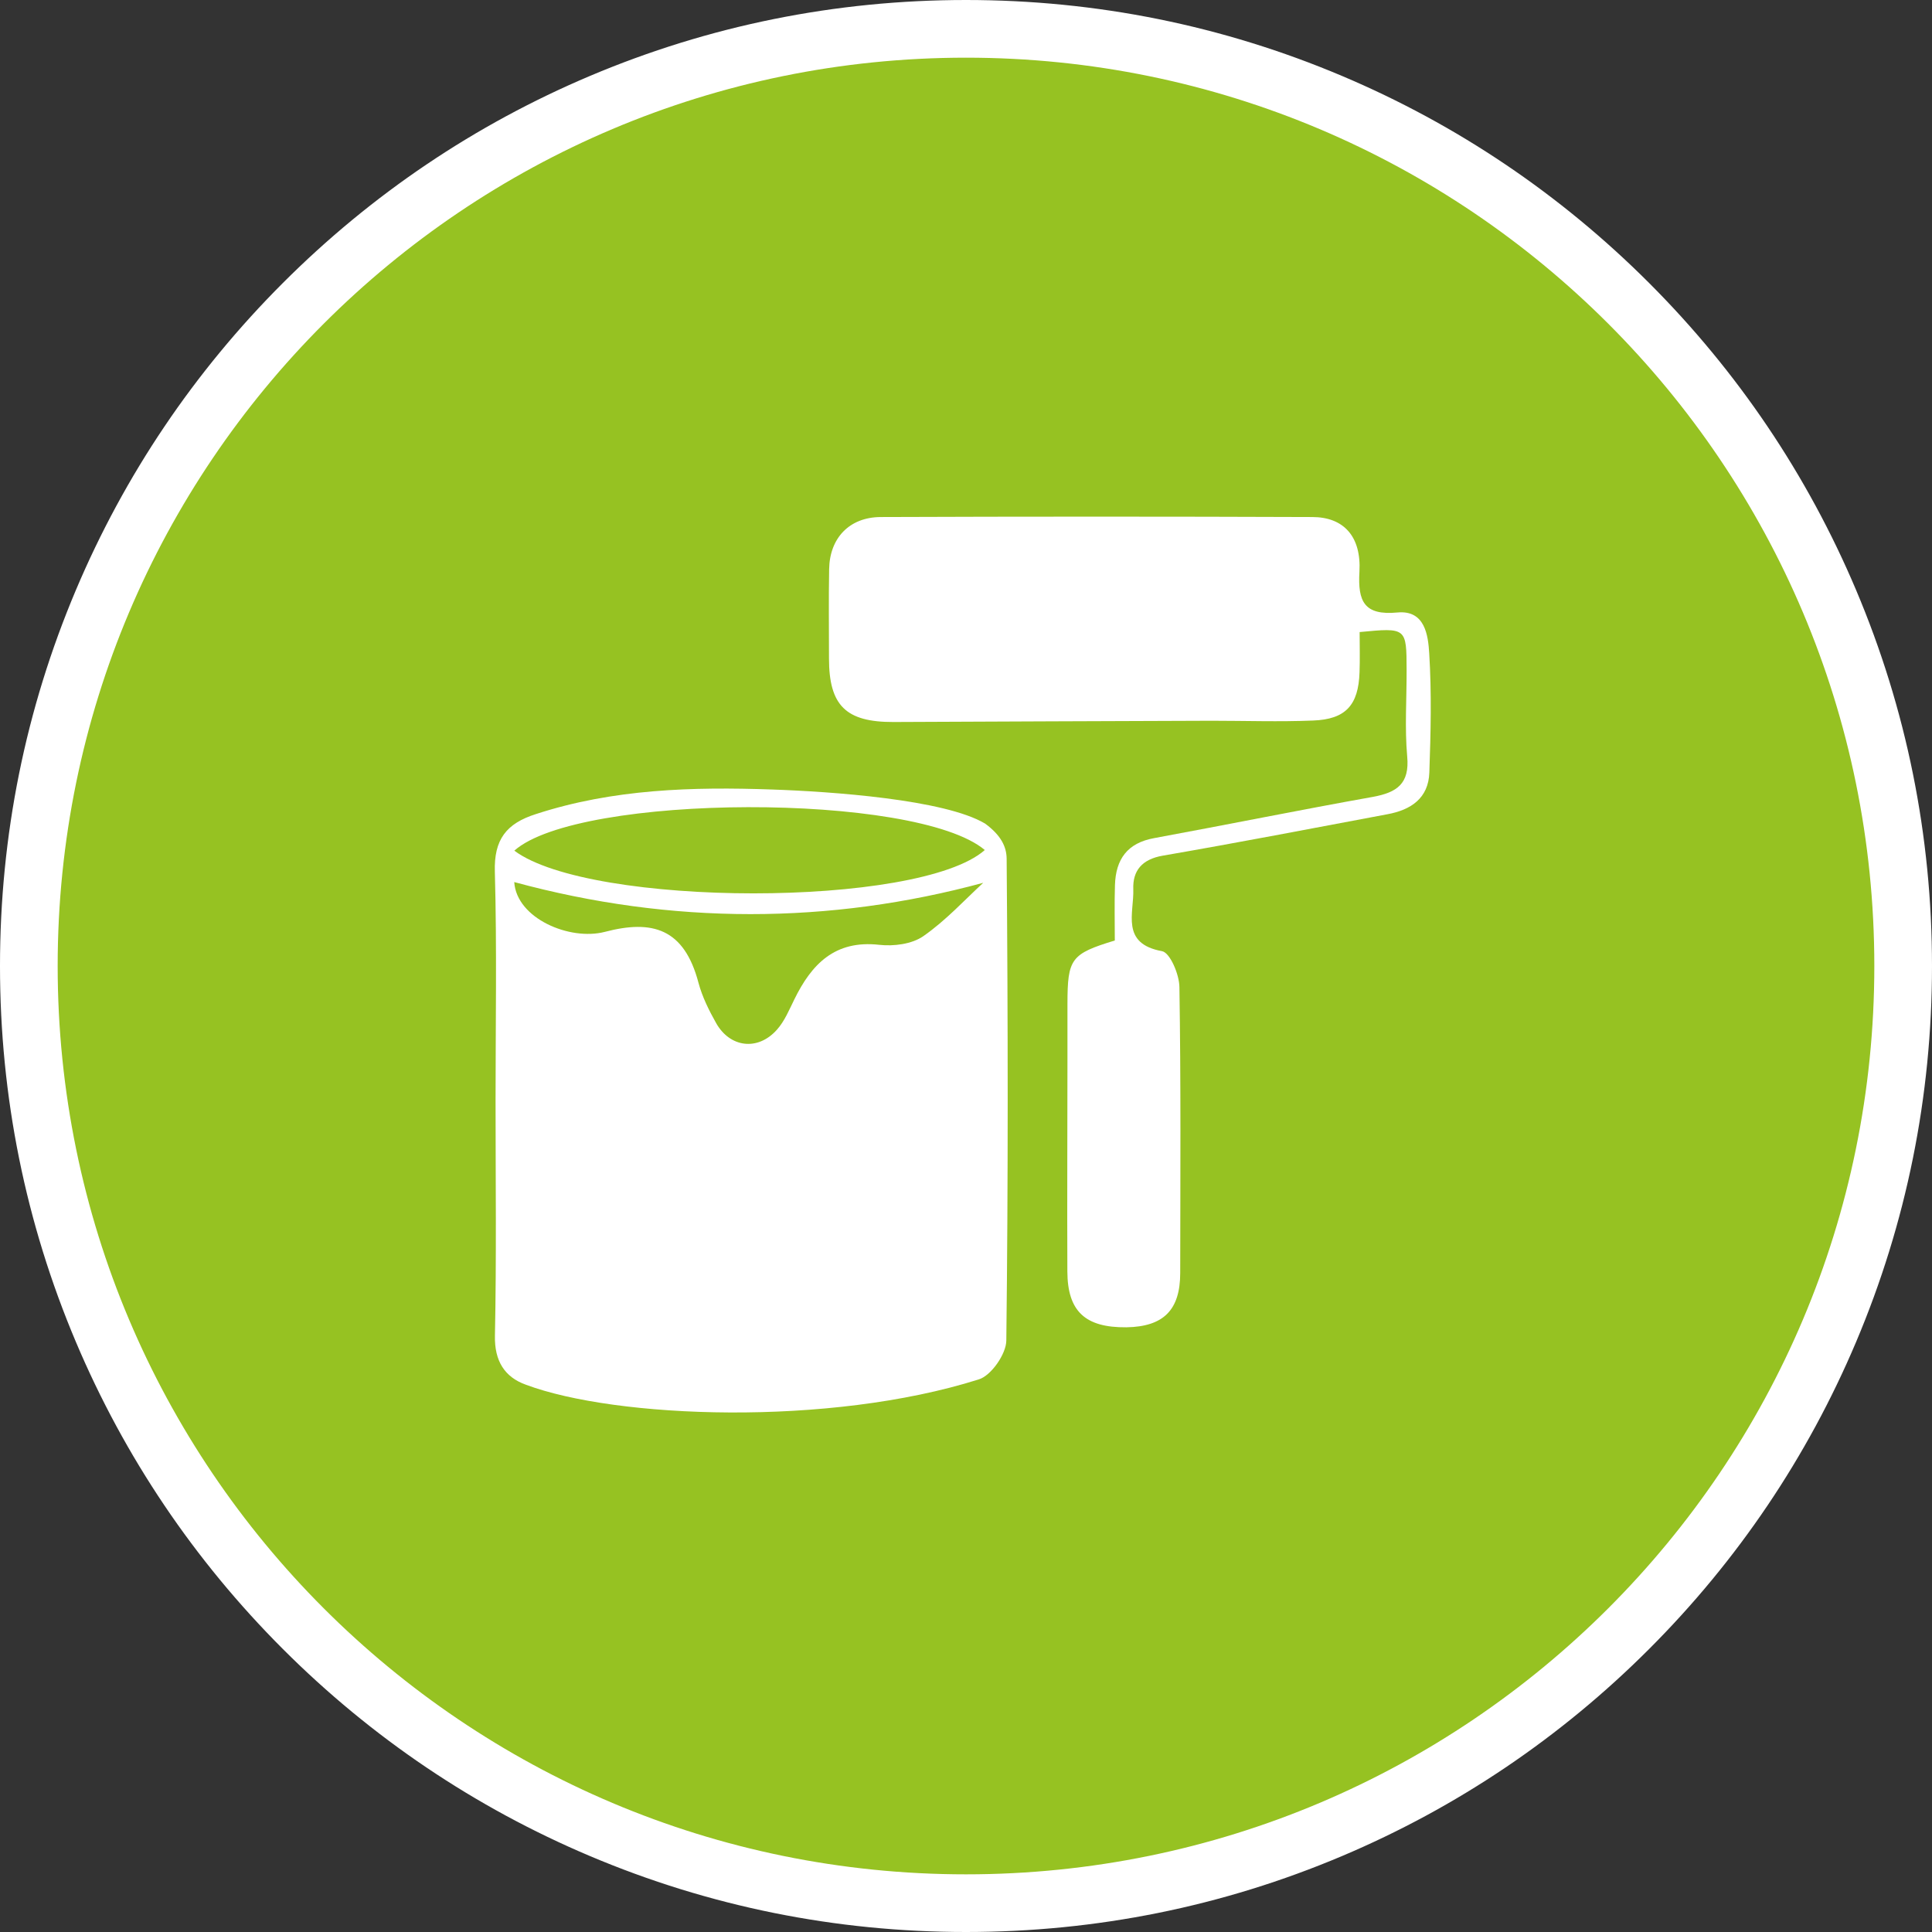
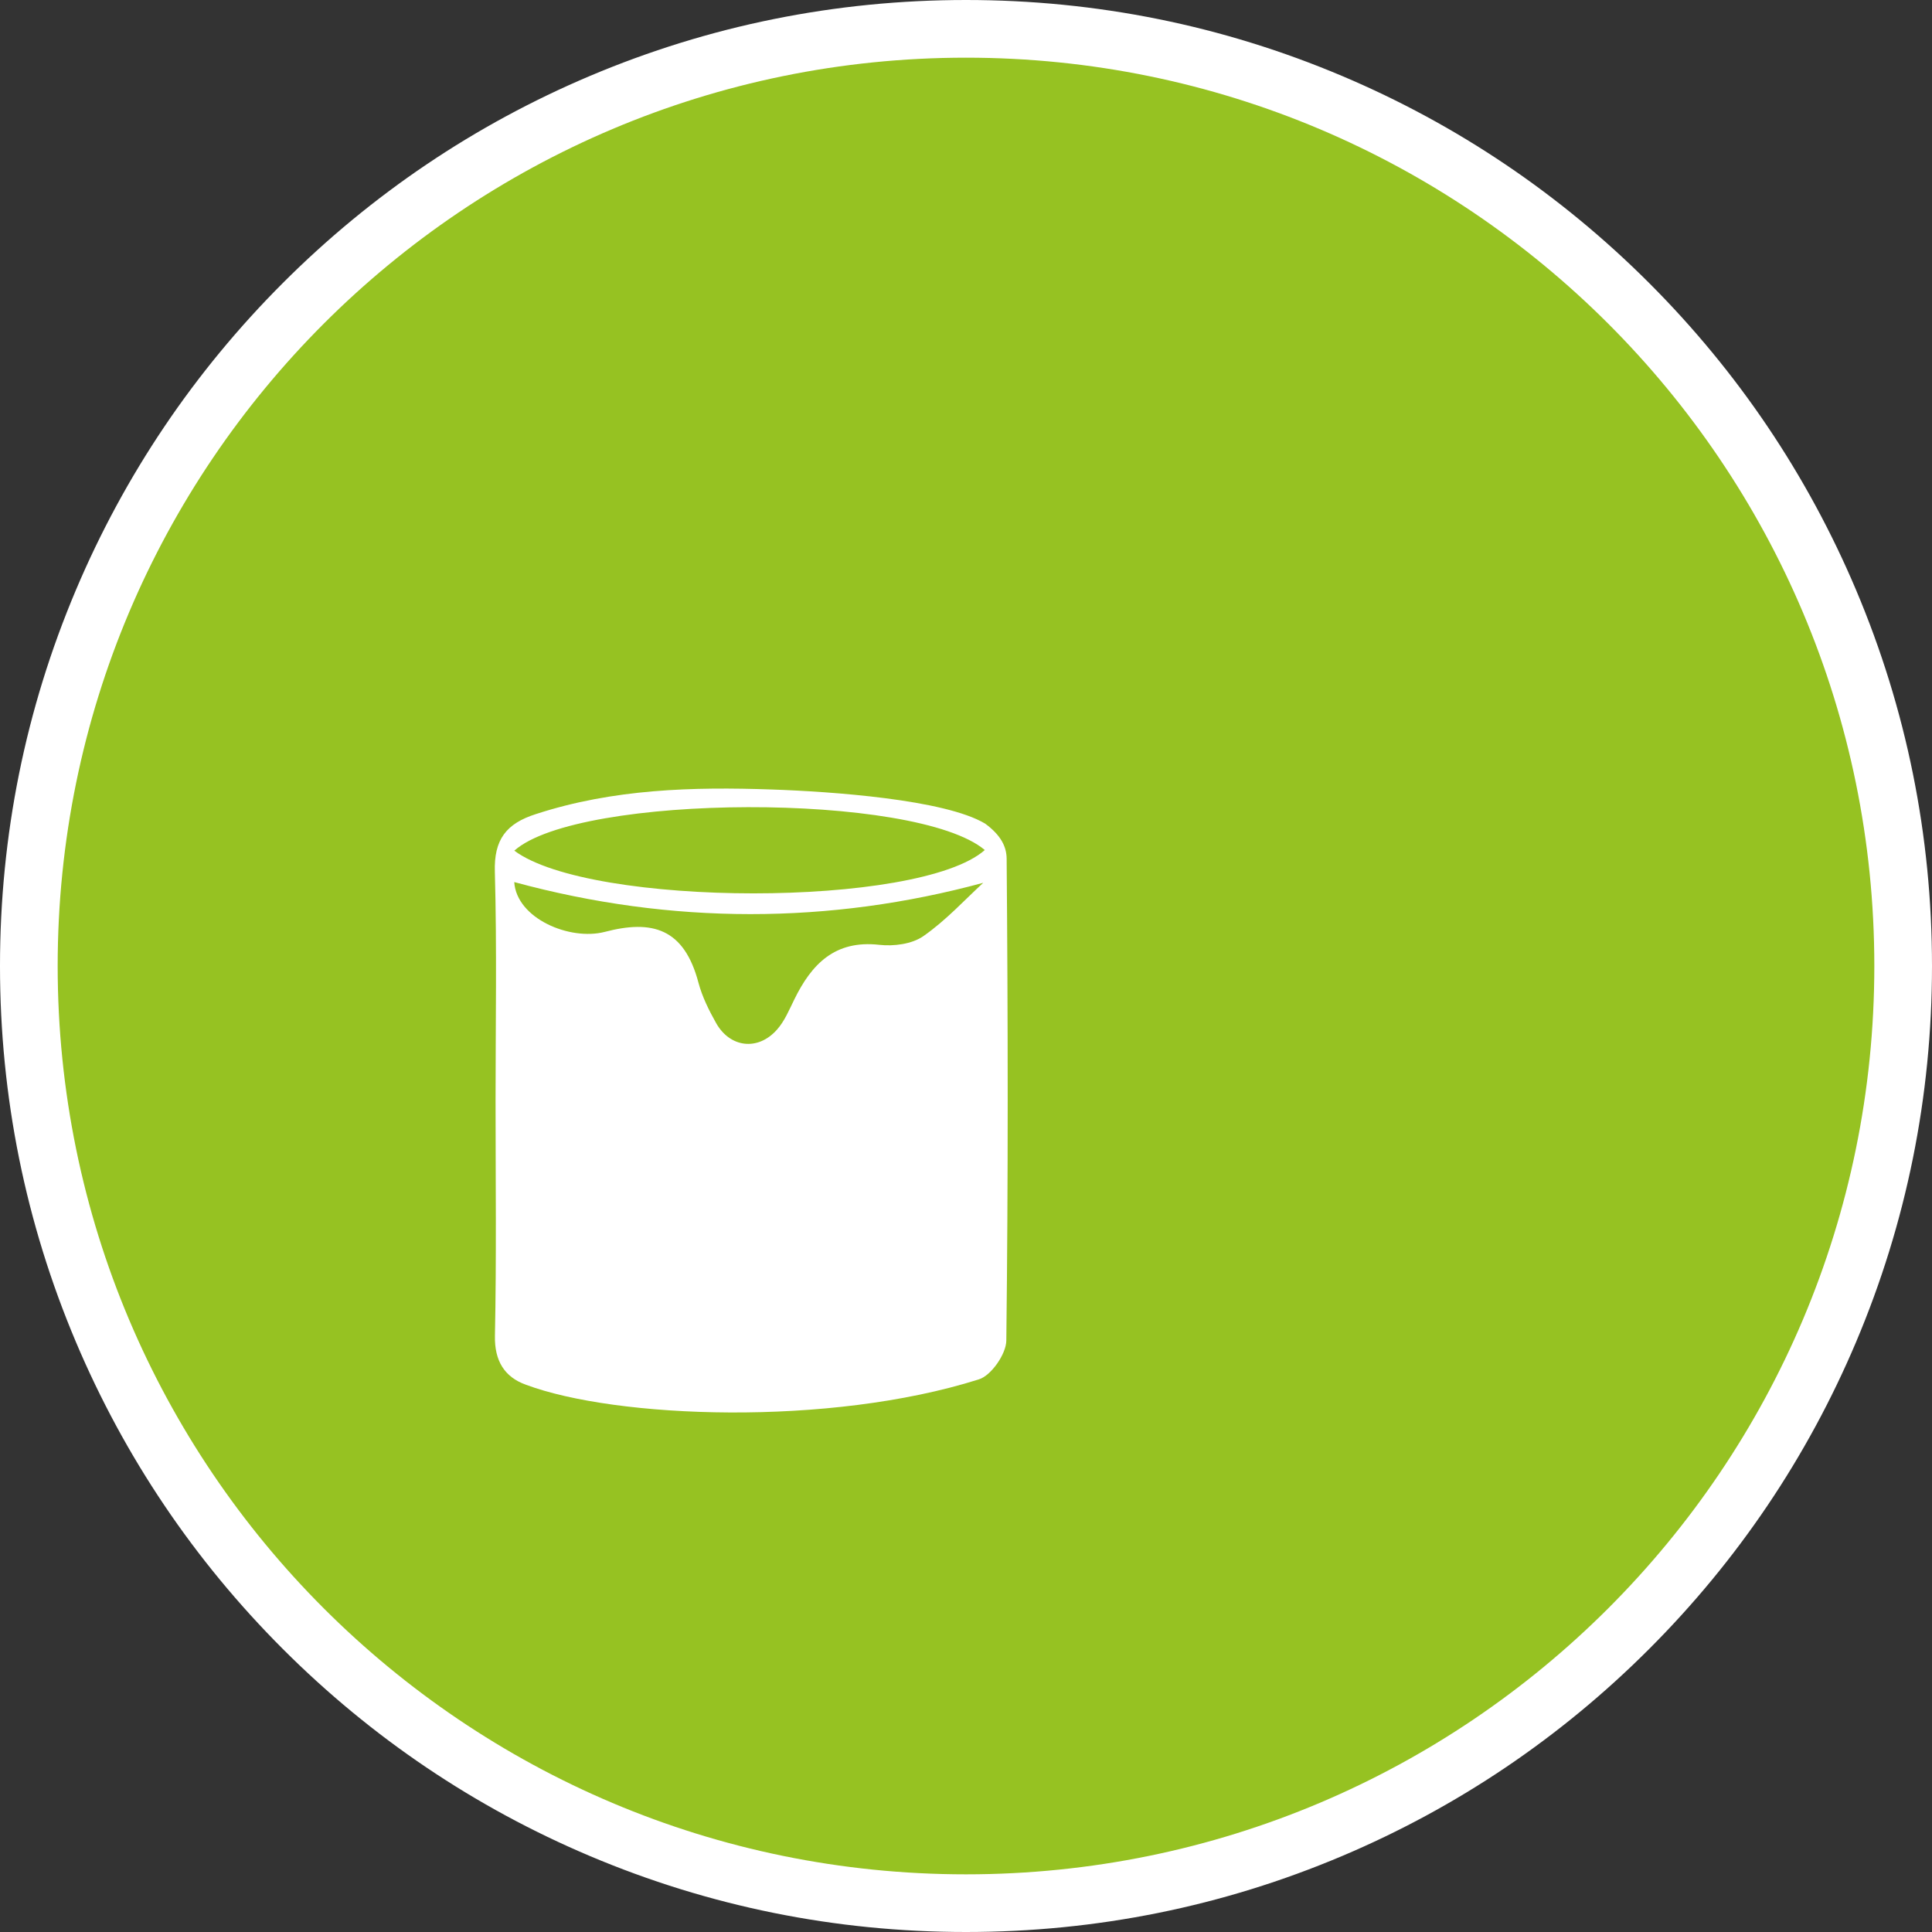
<svg xmlns="http://www.w3.org/2000/svg" version="1.1" id="Ebene_1" x="0px" y="0px" width="240" height="240" viewBox="225.198 225.197 400 400" enable-background="new 225.198 225.197 400 400" xml:space="preserve">
  <rect x="225.198" y="225.197" width="400" height="400" fill="#333333" stroke="none" />
  <g>
    <path fill="#96C222" d="M425.197,619.227c-106.988,0-194.029-87.042-194.029-194.031c0-106.988,87.041-194.029,194.029-194.029   c106.99,0,194.03,87.041,194.03,194.029C619.227,532.185,532.187,619.227,425.197,619.227z" />
    <path fill="#FFFFFF" d="M425.197,237.138c103.862,0,188.06,84.196,188.06,188.059s-84.195,188.061-188.06,188.061   c-103.862,0-188.059-84.197-188.059-188.061C237.138,321.334,321.334,237.138,425.197,237.138 M425.197,225.197   c-26.993,0-53.188,5.29-77.853,15.722c-23.817,10.074-45.205,24.493-63.569,42.856c-18.363,18.364-32.782,39.751-42.856,63.569   c-10.432,24.665-15.721,50.857-15.721,77.852c0,26.995,5.289,53.188,15.721,77.853c10.074,23.817,24.493,45.205,42.856,63.57   c18.364,18.363,39.752,32.781,63.569,42.855c24.665,10.432,50.859,15.723,77.853,15.723c26.995,0,53.188-5.29,77.853-15.723   c23.817-10.074,45.205-24.492,63.569-42.855c18.363-18.365,32.783-39.753,42.857-63.569c10.431-24.665,15.722-50.858,15.722-77.854   c0-26.994-5.289-53.187-15.722-77.852c-10.074-23.818-24.494-45.205-42.857-63.569c-18.364-18.363-39.752-32.783-63.569-42.856   C478.384,230.487,452.192,225.197,425.197,225.197L425.197,225.197z" />
  </g>
  <g>
    <path fill="#FFFFFF" d="M327.798,453.104c0-15.758,0.286-31.593-0.146-47.381c-0.214-6.702,2.361-10.029,8.498-11.979   c15.979-5.209,32.471-5.669,48.913-5.086c12.143,0.414,35.734,2.052,44.104,7.064c3.281,2.42,4.416,4.777,4.447,7.25   c0.274,33.244,0.326,66.541-0.068,99.764c-0.02,2.787-3.143,7.28-5.7,8.05c-31.044,9.817-75.157,8.082-93.787,1.095   c-4.395-1.572-6.491-4.927-6.391-10.102C328.001,485.575,327.798,469.345,327.798,453.104z M429.09,401.186   c-14.216-11.995-84.117-11.707-97.406,0.131C347.375,413.049,415.475,413.208,429.09,401.186z M428.765,407.972   c-31.788,8.618-64.436,8.723-97.099-0.151c0.486,7.535,11.478,12.188,18.733,10.315c9.85-2.584,16.454-0.748,19.425,10.586   c0.773,2.879,2.179,5.702,3.644,8.304c2.887,5.1,8.647,5.792,12.576,1.368c1.592-1.774,2.546-4.125,3.605-6.269   c3.584-7.327,8.404-12.335,17.574-11.315c3.005,0.344,6.787-0.146,9.146-1.794C421.051,415.756,425.002,411.43,428.765,407.972z" />
-     <path fill="#FFFFFF" d="M456.007,419.916c0-3.731-0.091-7.64,0.031-11.48c0.173-5.334,2.542-8.715,8.142-9.719   c15.12-2.785,30.164-5.836,45.281-8.538c4.944-0.912,7.607-2.708,7.083-8.355c-0.529-5.915-0.102-11.904-0.123-17.894   c-0.02-8.799-0.02-8.799-9.726-7.872c0,2.749,0.083,5.536-0.02,8.335c-0.226,6.779-2.848,9.739-9.646,9.984   c-6.962,0.287-13.963,0.043-20.944,0.043c-21.98,0.077-43.94,0.157-65.942,0.261c-9.821,0.021-13.3-3.42-13.312-13.141   c0-6.158-0.082-12.297,0.031-18.505c0.101-6.433,4.183-10.746,10.635-10.791c29.797-0.112,59.604-0.112,89.389,0   c6.477,0,10.177,3.988,9.769,11.318c-0.361,6.155,0.976,9.101,7.878,8.444c5.696-0.539,6.348,4.735,6.571,8.477   c0.509,8.179,0.314,16.441,0.023,24.667c-0.183,5.281-3.774,7.732-8.692,8.63c-15.51,2.915-30.995,5.896-46.528,8.579   c-4.251,0.744-6.216,3.081-6.074,6.929c0.175,4.945-2.688,11.279,5.961,12.842c1.66,0.325,3.572,4.85,3.588,7.444   c0.315,19.717,0.185,39.454,0.165,59.189c0,7.662-3.461,11.11-11.133,11.238c-8.526,0.084-12.194-3.29-12.231-11.551   c-0.063-14.782,0.02-29.576,0.02-44.385c0.012-3.67,0-7.366,0-11.073C446.223,423.656,446.928,422.686,456.007,419.916z" />
  </g>
</svg>